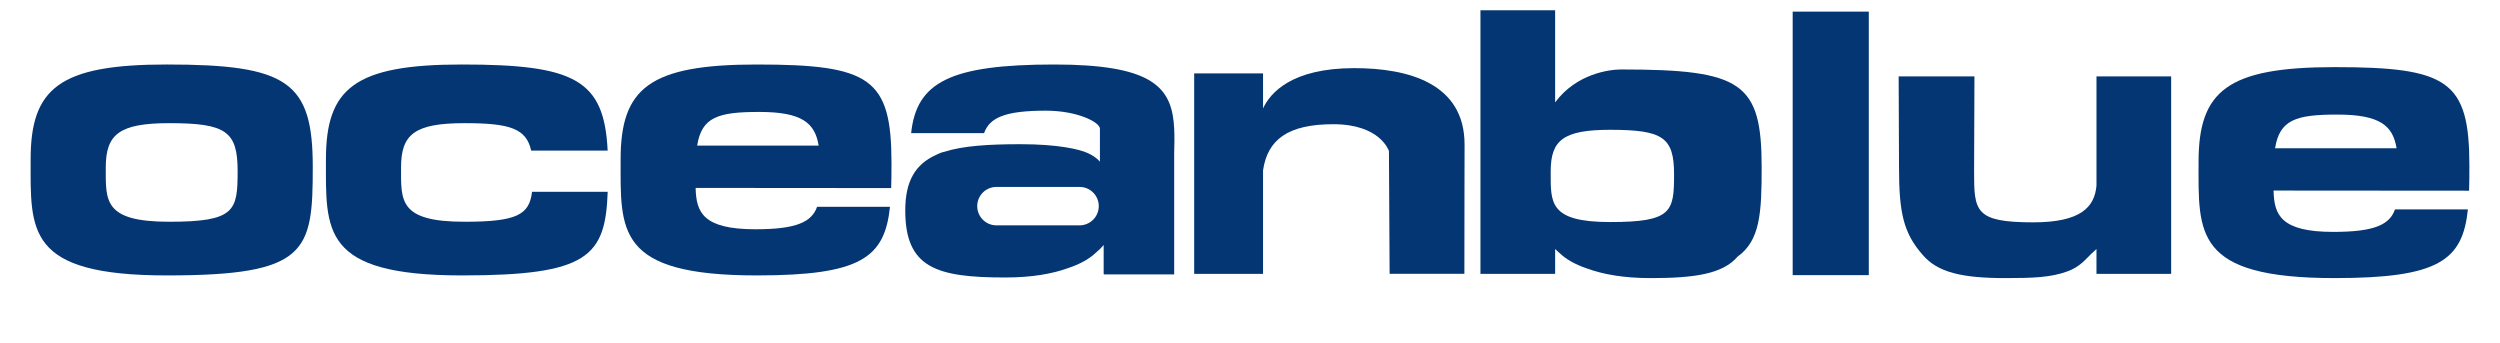
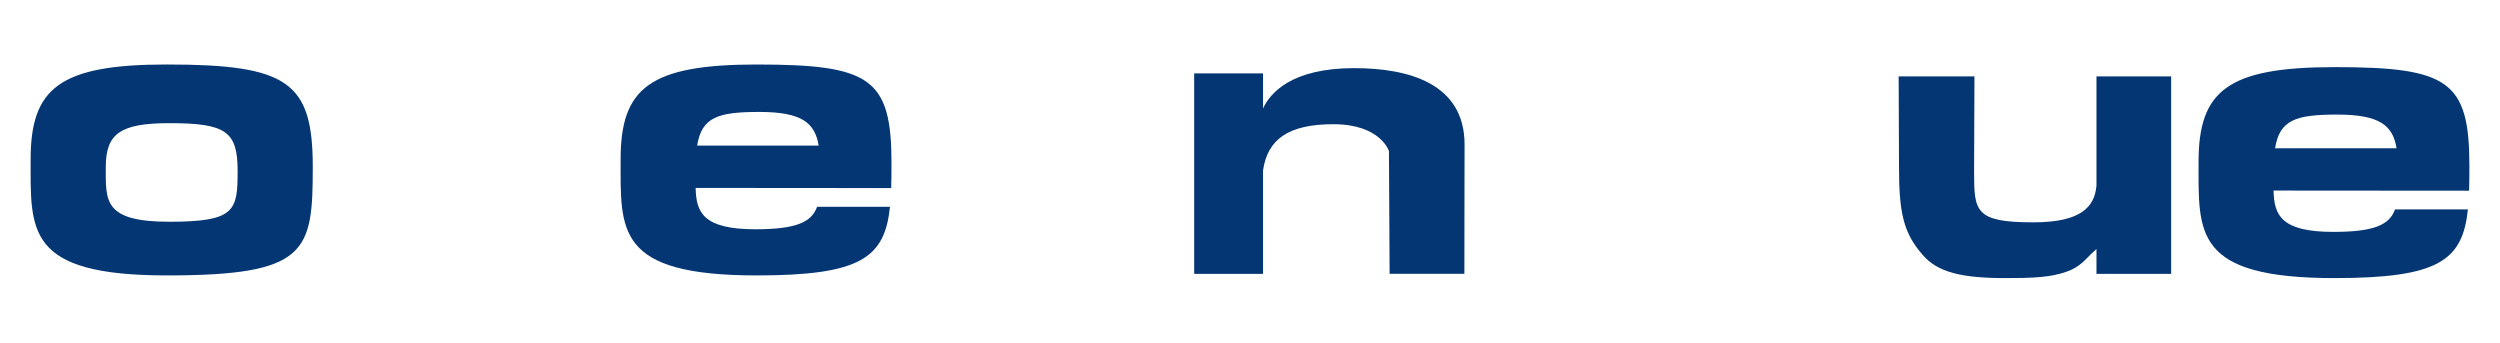
<svg xmlns="http://www.w3.org/2000/svg" id="Layer_1" viewBox="0 0 295.063 40.434">
  <path d="M12.483,19.772c0-3.927,1.586-5.236,7.505-5.236,6.682,0,8.058.963,8.058,5.646s-.275,5.991-8.058,5.991-7.505-2.477-7.505-6.401M3.616,18.809c0,8.398-.589,13.698,16.06,13.698s17.238-2.799,17.238-12.817-2.947-12.078-17.238-12.078C7.008,7.612,3.616,10.41,3.616,18.809" fill="#043673" stroke-width="0" />
-   <path d="M38.469,18.809c0,8.398-.591,13.698,16.056,13.698,14.882,0,16.928-2.239,17.199-9.869h-8.927c-.329,2.699-1.765,3.535-7.958,3.535-7.782,0-7.505-2.477-7.505-6.401s1.582-5.236,7.505-5.236c5.328,0,7.275.617,7.853,3.241h9.027c-.406-8.369-3.866-10.165-17.194-10.165-12.668,0-16.056,2.797-16.056,11.197" fill="#043673" stroke-width="0" />
  <path d="M89.621,13.212c5.053,0,6.568,1.311,7.003,3.976h-14.342c.537-3.374,2.466-3.976,7.339-3.976M73.249,18.809c0,8.398-.587,13.698,16.06,13.698,12.304,0,15.104-2.092,15.732-8.102h-8.604c-.64,1.793-2.405,2.654-7.276,2.654-6.215,0-6.994-2.018-7.06-4.88l23.081.019c.03-.913.036-1.893.036-2.948,0-10.017-2.504-11.637-15.909-11.637-12.67,0-16.06,2.797-16.06,11.197" fill="#043673" stroke-width="0" />
  <path d="M275.857,13.523c5.052,0,6.563,1.312,7,3.976h-14.341c.539-3.37,2.468-3.976,7.341-3.976M259.486,19.122c0,8.396-.588,13.7,16.058,13.7,12.297,0,15.102-2.092,15.731-8.105h-8.605c-.64,1.795-2.401,2.652-7.275,2.652-6.213,0-6.996-2.014-7.056-4.879l23.075.018c.03-.907.036-1.888.036-2.945,0-10.019-2.504-11.64-15.906-11.64-12.668,0-16.058,2.8-16.058,11.199" fill="#043673" stroke-width="0" />
-   <path d="M115.337,24.327c0-1.25,1.016-2.265,2.267-2.265h9.814c1.25,0,2.265,1.015,2.265,2.265s-1.015,2.27-2.265,2.27h-9.814c-1.251,0-2.267-1.015-2.267-2.27M107.537,15.714h8.608c.638-1.793,2.401-2.652,7.274-2.652,3.838,0,6.4,1.397,6.4,2.122v3.899s-.411-.546-1.423-1.01c-1.017-.472-3.579-1.054-7.948-1.054-3.816,0-6.809.194-9.016.903l-.24.056c-.296.107-.468.182-.746.322-2.398,1.088-3.603,3.051-3.603,6.535,0,6.768,3.657,7.916,11.808,7.916,3.151,0,5.589-.443,7.456-1.124,1.587-.53,2.578-1.188,3.194-1.769.373-.305.694-.623.959-.941v3.43h.032v.035h8.29v-14.248c.033-1.068.048-2.067,0-3l-.062-.787c-.462-4.256-2.951-6.735-14.081-6.735-12.302,0-16.27,2.089-16.902,8.102" fill="#043673" stroke-width="0" />
  <path d="M149.071,12.795v-4.131h-8.127v23.656h8.127v-12.212c.53-3.639,2.945-5.448,8.299-5.448,5.569,0,6.56,3.164,6.56,3.164l.079,14.493h8.825c0-8.145.022-11.506.022-15.258,0-7.23-6.639-9.018-13.024-9.018-7.419,0-9.925,2.944-10.761,4.754" fill="#043673" stroke-width="0" />
  <path d="M247.437,9.017v12.897c-.221,2.52-1.846,4.328-7.455,4.328-6.905,0-6.989-1.31-6.989-5.991l.042-11.234h-8.946l.043,10.743c0,5.33.518,7.74,2.795,10.325,1.763,2.068,4.628,2.738,9.802,2.738,3.155,0,5.317-.082,7.184-.76,1.587-.534,2.321-1.557,2.933-2.133.219-.179.411-.365.59-.546v2.937h8.815V9.017h-8.815Z" fill="#043673" stroke-width="0" />
-   <rect x="211.581" y="1.372" width="8.984" height="31.1" fill="#043673" stroke-width="0" />
-   <path d="M183.022,20.219c0-3.674,1.484-4.899,7.021-4.899,6.251,0,7.539.901,7.539,5.282s-.258,5.605-7.539,5.605-7.021-2.318-7.021-5.988M174.73,1.212v31.108h8.816v-2.937c.18.181.374.367.593.546.612.576,1.605,1.236,3.195,1.767,1.865.68,4.301,1.127,7.451,1.127,5.177,0,8.533-.471,10.302-2.541,2.663-1.906,2.834-5.192,2.834-10.522,0-10.018-2.308-11.561-16.595-11.561-1.358,0-5.265.486-7.781,3.885V1.212h-8.816Z" fill="#043673" stroke-width="0" />
</svg>